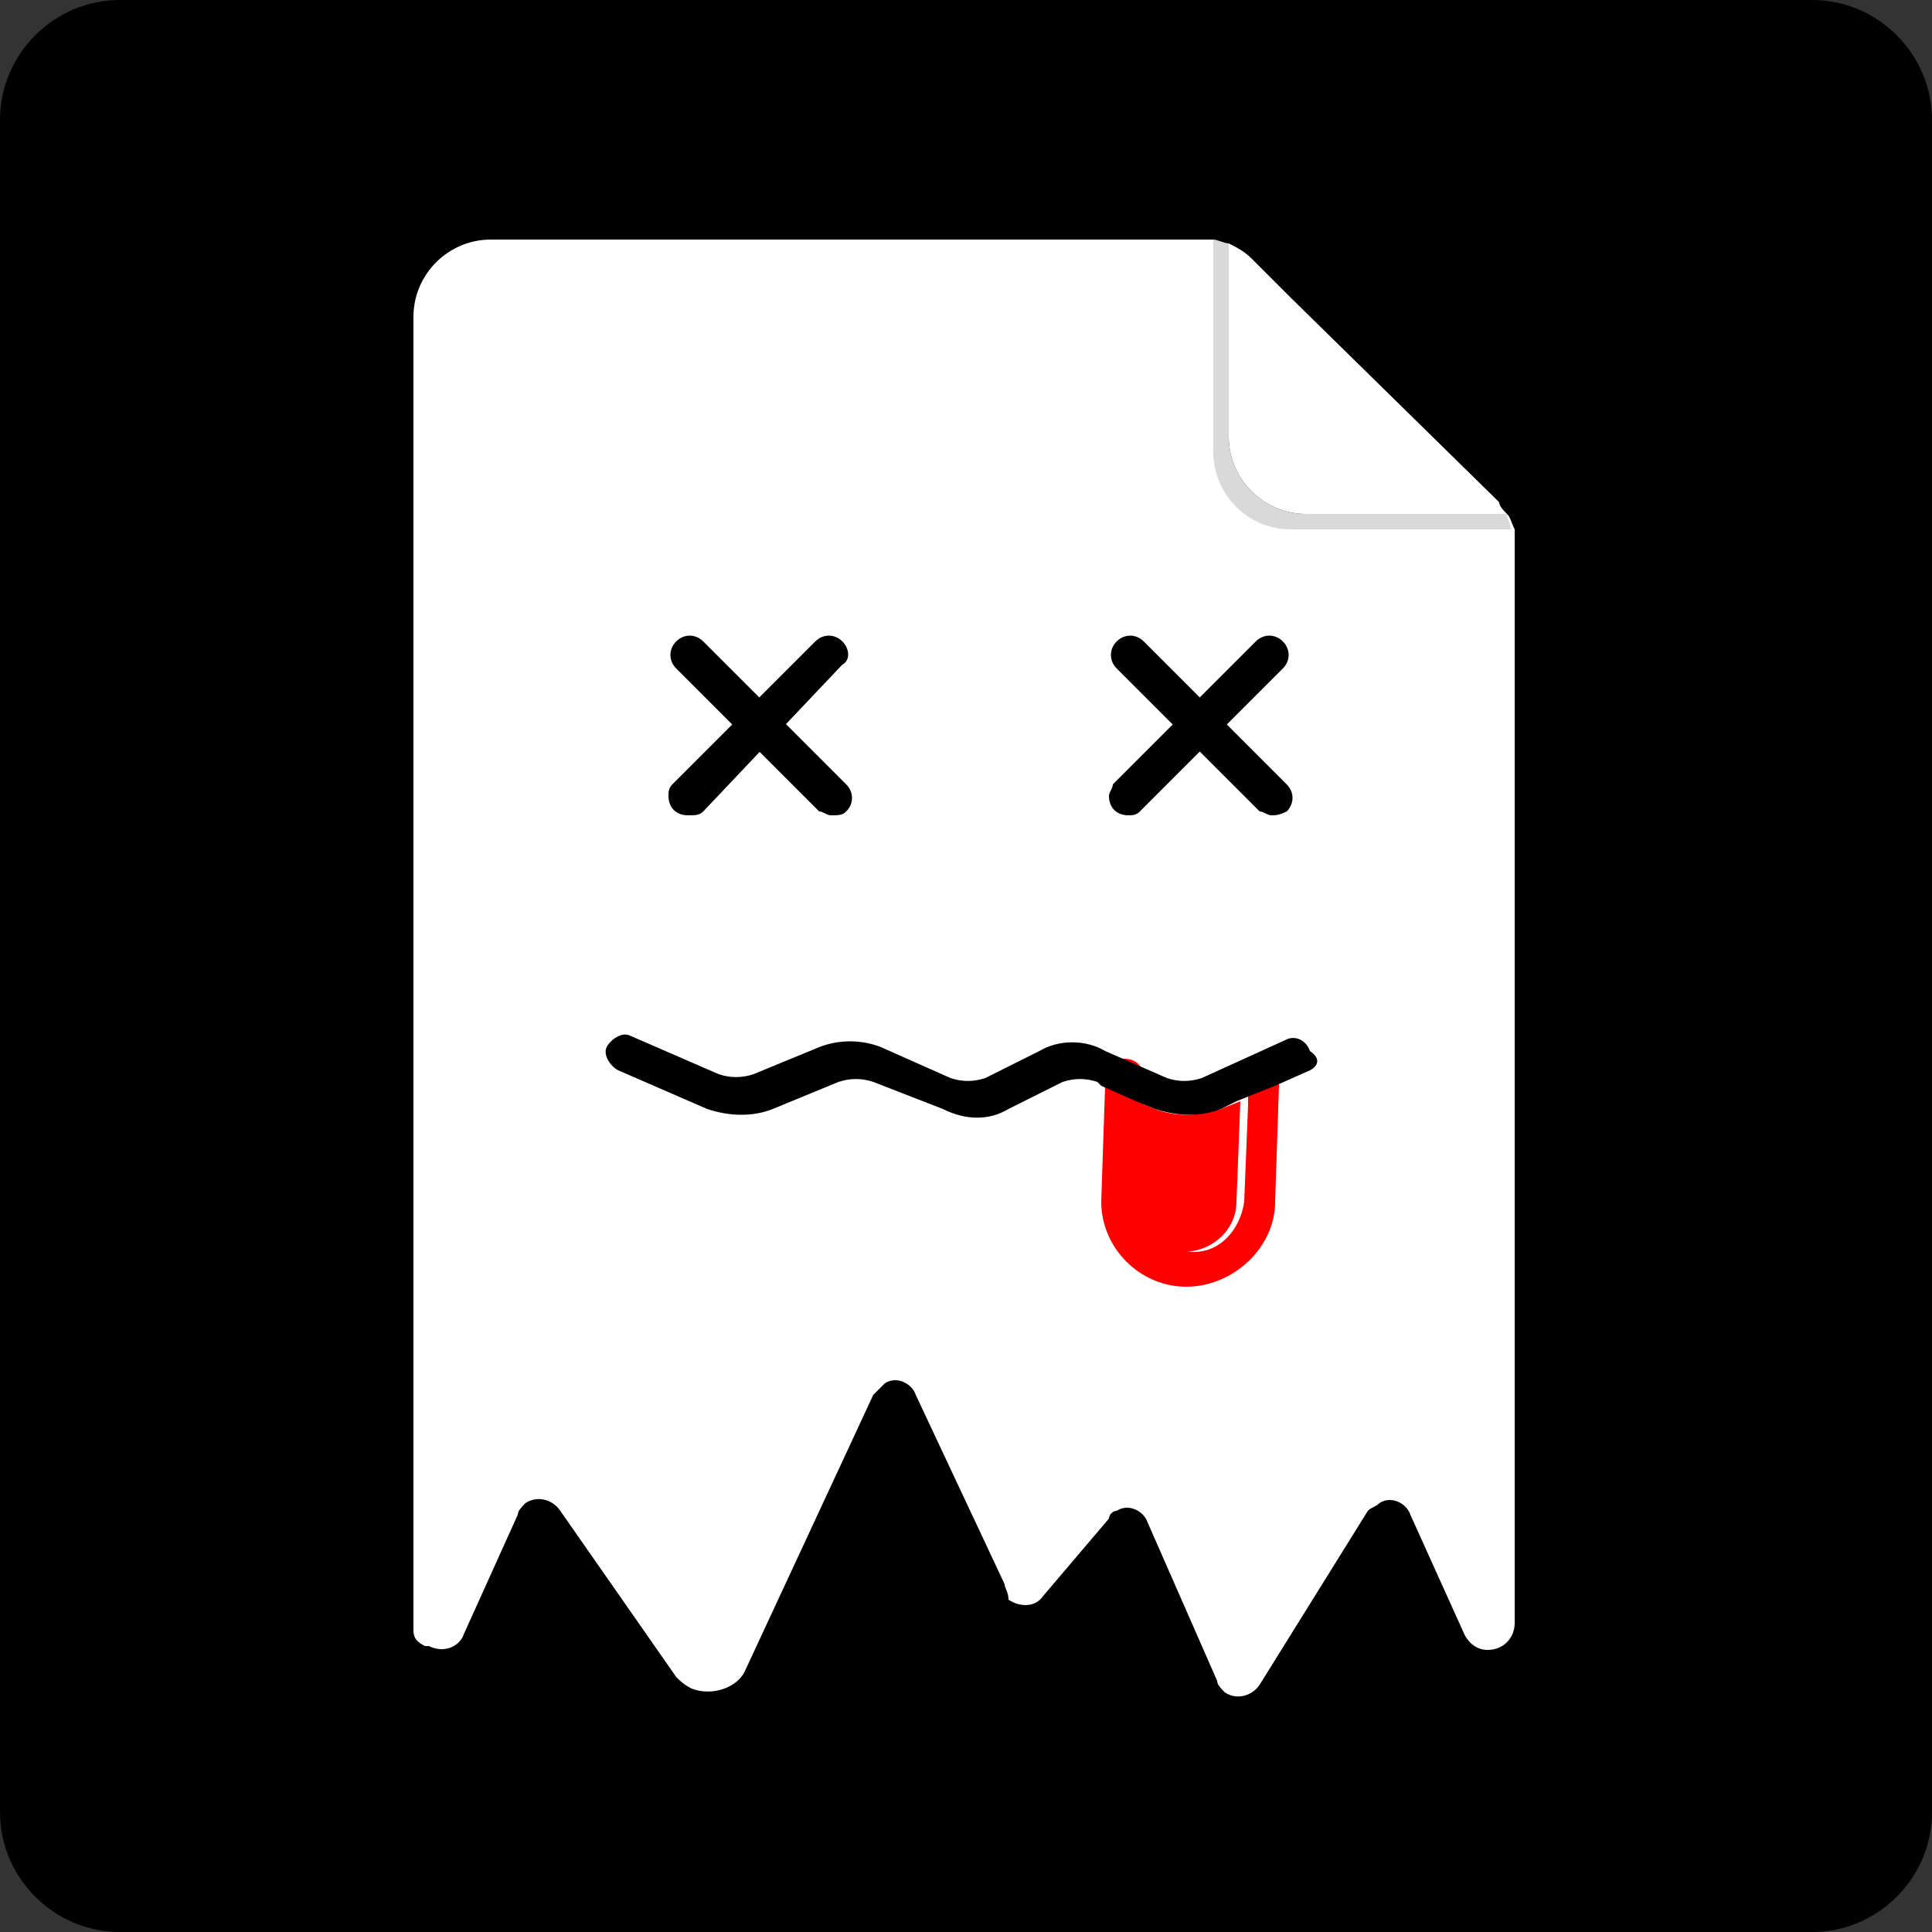
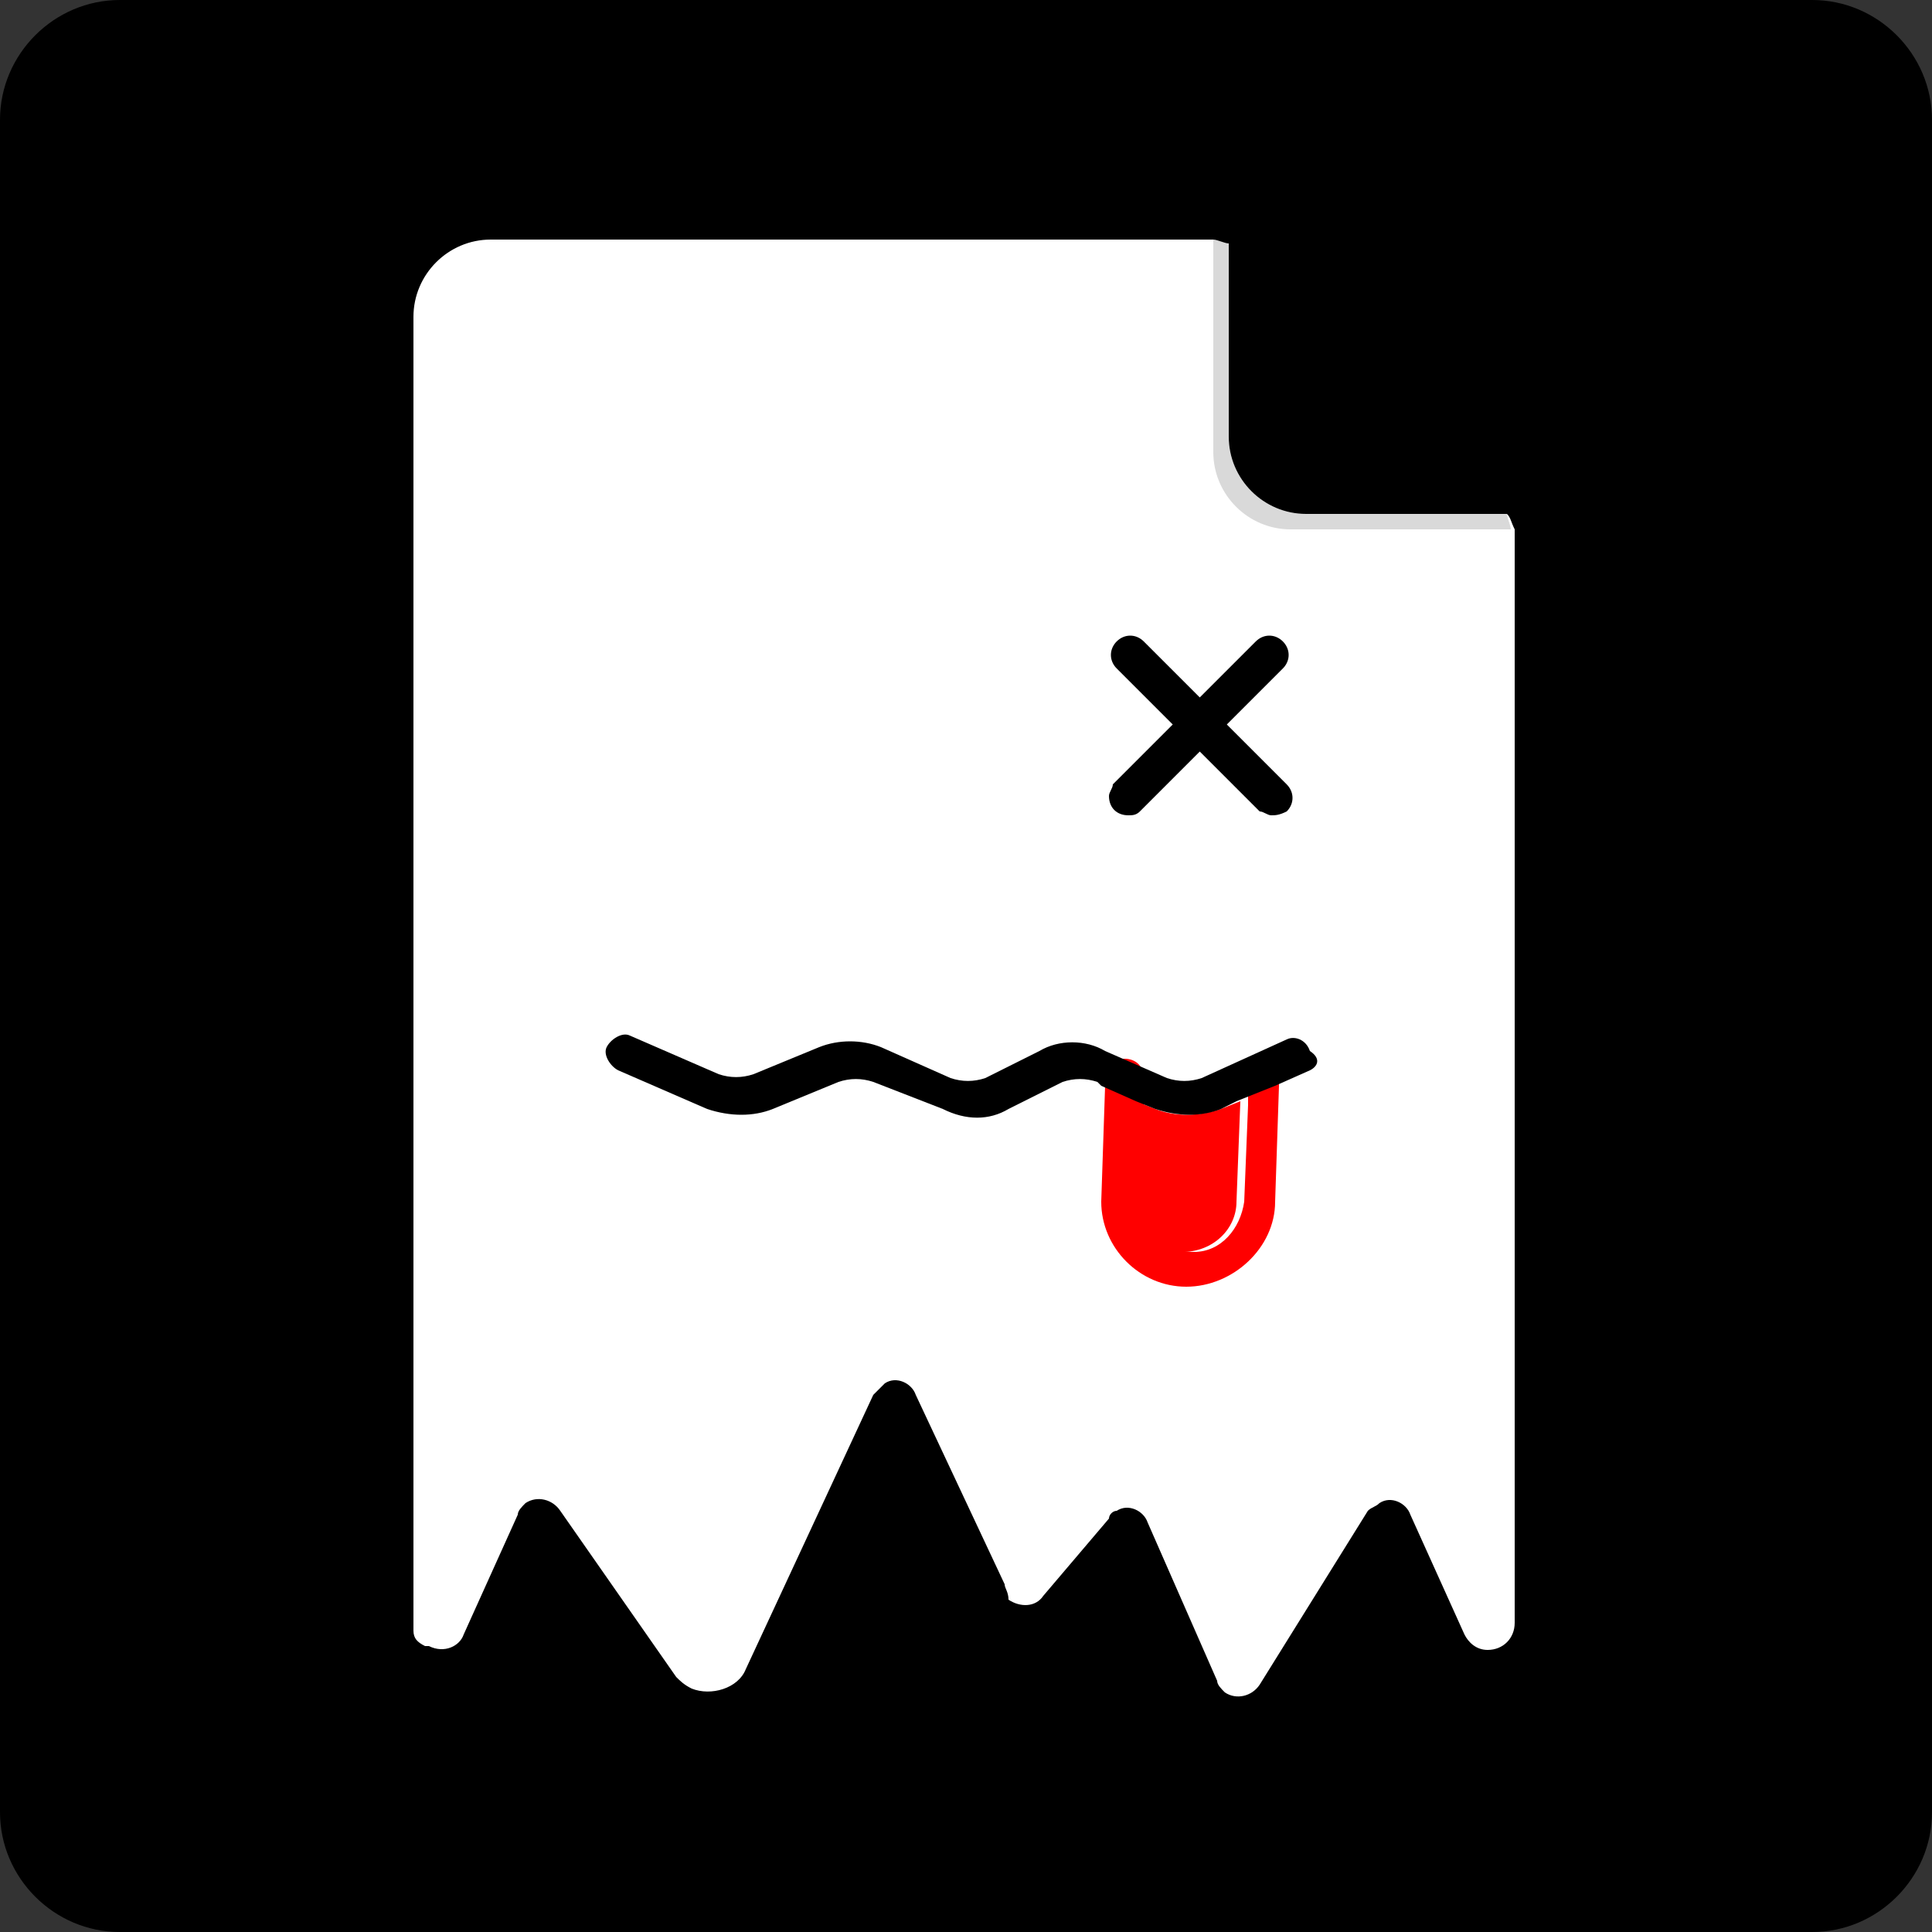
<svg xmlns="http://www.w3.org/2000/svg" version="1.1" id="Layer_1" x="0px" y="0px" viewBox="0 0 50 50" style="enable-background:new 0 0 50 50;" xml:space="preserve">
  <rect x="0" y="0" width="50" height="50" fill="#333333" stroke="none" />
  <style type="text/css">
	.st0{fill:#FFFFFF;}
	.st1{opacity:0.15;enable-background:new    ;}
	.st2{fill:#FF0000;}
</style>
  <path d="M46.9,50H3.1C1.4,50,0,48.6,0,46.9V3.1C0,1.4,1.4,0,3.1,0h43.8C48.6,0,50,1.4,50,3.1v43.8C50,48.6,48.6,50,46.9,50z" />
  <g>
    <path class="st0" d="M39.2,14.3V42c0,0.4-0.3,0.7-0.7,0.7c-0.3,0-0.5-0.2-0.6-0.4l-1.4-3.1c-0.1-0.3-0.5-0.5-0.8-0.3   c-0.1,0.1-0.2,0.1-0.3,0.2l-2.8,4.5c-0.2,0.3-0.6,0.4-0.9,0.2c-0.1-0.1-0.2-0.2-0.2-0.3l-1.8-4.1c-0.1-0.3-0.5-0.5-0.8-0.3   c-0.1,0-0.2,0.1-0.2,0.2l-1.7,2c-0.2,0.3-0.6,0.3-0.9,0.1C26.1,41.2,26,41.1,26,41l-2.3-4.9c-0.1-0.3-0.5-0.5-0.8-0.3   c-0.1,0.1-0.2,0.2-0.3,0.3l-3.3,7.1c-0.2,0.5-0.9,0.7-1.4,0.5c-0.2-0.1-0.3-0.2-0.4-0.3l-3-4.3c-0.2-0.3-0.6-0.4-0.9-0.2   c-0.1,0.1-0.2,0.2-0.2,0.3L12,42.3c-0.1,0.3-0.5,0.5-0.9,0.3c0,0-0.1,0-0.1,0c-0.2-0.1-0.3-0.2-0.3-0.4l0,0v-34c0-1.1,0.9-2,2-2   c0,0,0,0,0,0H31c0.1,0,0.3,0,0.4,0c0.1,0,0.3,0.1,0.4,0.1v5c0,1.1,0.9,2,2,2H39c0.1,0.1,0.1,0.2,0.2,0.4   C39.2,13.9,39.2,14.1,39.2,14.3z" />
    <path class="st1" d="M39,13.3h-5.2c-1.1,0-2-0.9-2-2v-5c-0.1-0.1-0.3-0.1-0.4-0.1v5.5c0,1.1,0.9,2,2,2h5.7   C39.1,13.6,39,13.4,39,13.3z" />
-     <path class="st0" d="M39,13.3h-5.2c-1.1,0-2-0.9-2-2v-5c0.2,0.1,0.4,0.2,0.6,0.4l1,1l5.3,5.2c0,0,0.1,0.1,0.1,0.1   C38.8,13.1,38.9,13.2,39,13.3z" />
    <path d="M32.9,21.1c-0.1,0-0.2-0.1-0.3-0.1l-3.7-3.7c-0.2-0.2-0.2-0.5,0-0.7c0.2-0.2,0.5-0.2,0.7,0c0,0,0,0,0,0l3.7,3.7   c0.2,0.2,0.2,0.5,0,0.7C33.1,21.1,33,21.1,32.9,21.1z" />
    <path d="M29.2,21.1c-0.3,0-0.5-0.2-0.5-0.5c0-0.1,0.1-0.2,0.1-0.3l3.7-3.7c0.2-0.2,0.5-0.2,0.7,0c0.2,0.2,0.2,0.5,0,0.7L29.5,21   C29.4,21.1,29.3,21.1,29.2,21.1z" />
-     <path d="M21.5,21.1c-0.1,0-0.2-0.1-0.3-0.1l-3.7-3.7c-0.2-0.2-0.2-0.5,0-0.7c0.2-0.2,0.5-0.2,0.7,0l3.7,3.7c0.2,0.2,0.2,0.5,0,0.7   C21.8,21.1,21.7,21.1,21.5,21.1L21.5,21.1z" />
-     <path d="M17.8,21.1c-0.3,0-0.5-0.2-0.5-0.5c0-0.1,0-0.2,0.1-0.3l3.7-3.7c0.2-0.2,0.5-0.2,0.7,0c0.2,0.2,0.2,0.5,0,0.6L18.2,21   C18.1,21.1,18,21.1,17.8,21.1z" />
    <path class="st2" d="M32.1,28.5L32,31.1c0,0.7-0.6,1.3-1.4,1.3c-0.7,0-1.2-0.6-1.3-1.3l0.1-2.6l0.5,0.2c0.5,0.2,1.1,0.2,1.7,0   L32.1,28.5z" />
    <path class="st2" d="M33.1,27.9v0.2L33,31.1c0,1.2-1.1,2.2-2.3,2.2c-1.2,0-2.2-1-2.2-2.2l0.1-3v-0.2c0-0.3,0.2-0.5,0.5-0.5   c0.3,0,0.5,0.2,0.5,0.5l0,0.6l-0.1,2.6c0,0.7,0.6,1.3,1.4,1.3c0.7,0,1.2-0.6,1.3-1.3l0.1-2.5l0-0.7c0-0.3,0.2-0.5,0.5-0.5   C32.8,27.4,33.1,27.6,33.1,27.9L33.1,27.9z" />
    <path d="M33.9,27.7l-0.9,0.4l-1,0.4l-0.4,0.2c-0.5,0.2-1.1,0.2-1.7,0l-0.5-0.2l-0.9-0.4L28.4,28c-0.3-0.1-0.6-0.1-0.9,0l-1.4,0.7   c-0.5,0.3-1.1,0.3-1.7,0L22.6,28c-0.3-0.1-0.6-0.1-0.9,0L20,28.7c-0.5,0.2-1.1,0.2-1.7,0l-2.3-1c-0.2-0.1-0.4-0.4-0.3-0.6   c0.1-0.2,0.4-0.4,0.6-0.3c0,0,0,0,0,0l2.3,1c0.3,0.1,0.6,0.1,0.9,0l1.7-0.7c0.5-0.2,1.1-0.2,1.6,0l1.8,0.8c0.3,0.1,0.6,0.1,0.9,0   l1.4-0.7c0.5-0.3,1.2-0.3,1.7,0l1.6,0.7c0.3,0.1,0.6,0.1,0.9,0l2.2-1c0.2-0.1,0.5,0,0.6,0.3C34.2,27.4,34.1,27.6,33.9,27.7   L33.9,27.7z" />
  </g>
</svg>